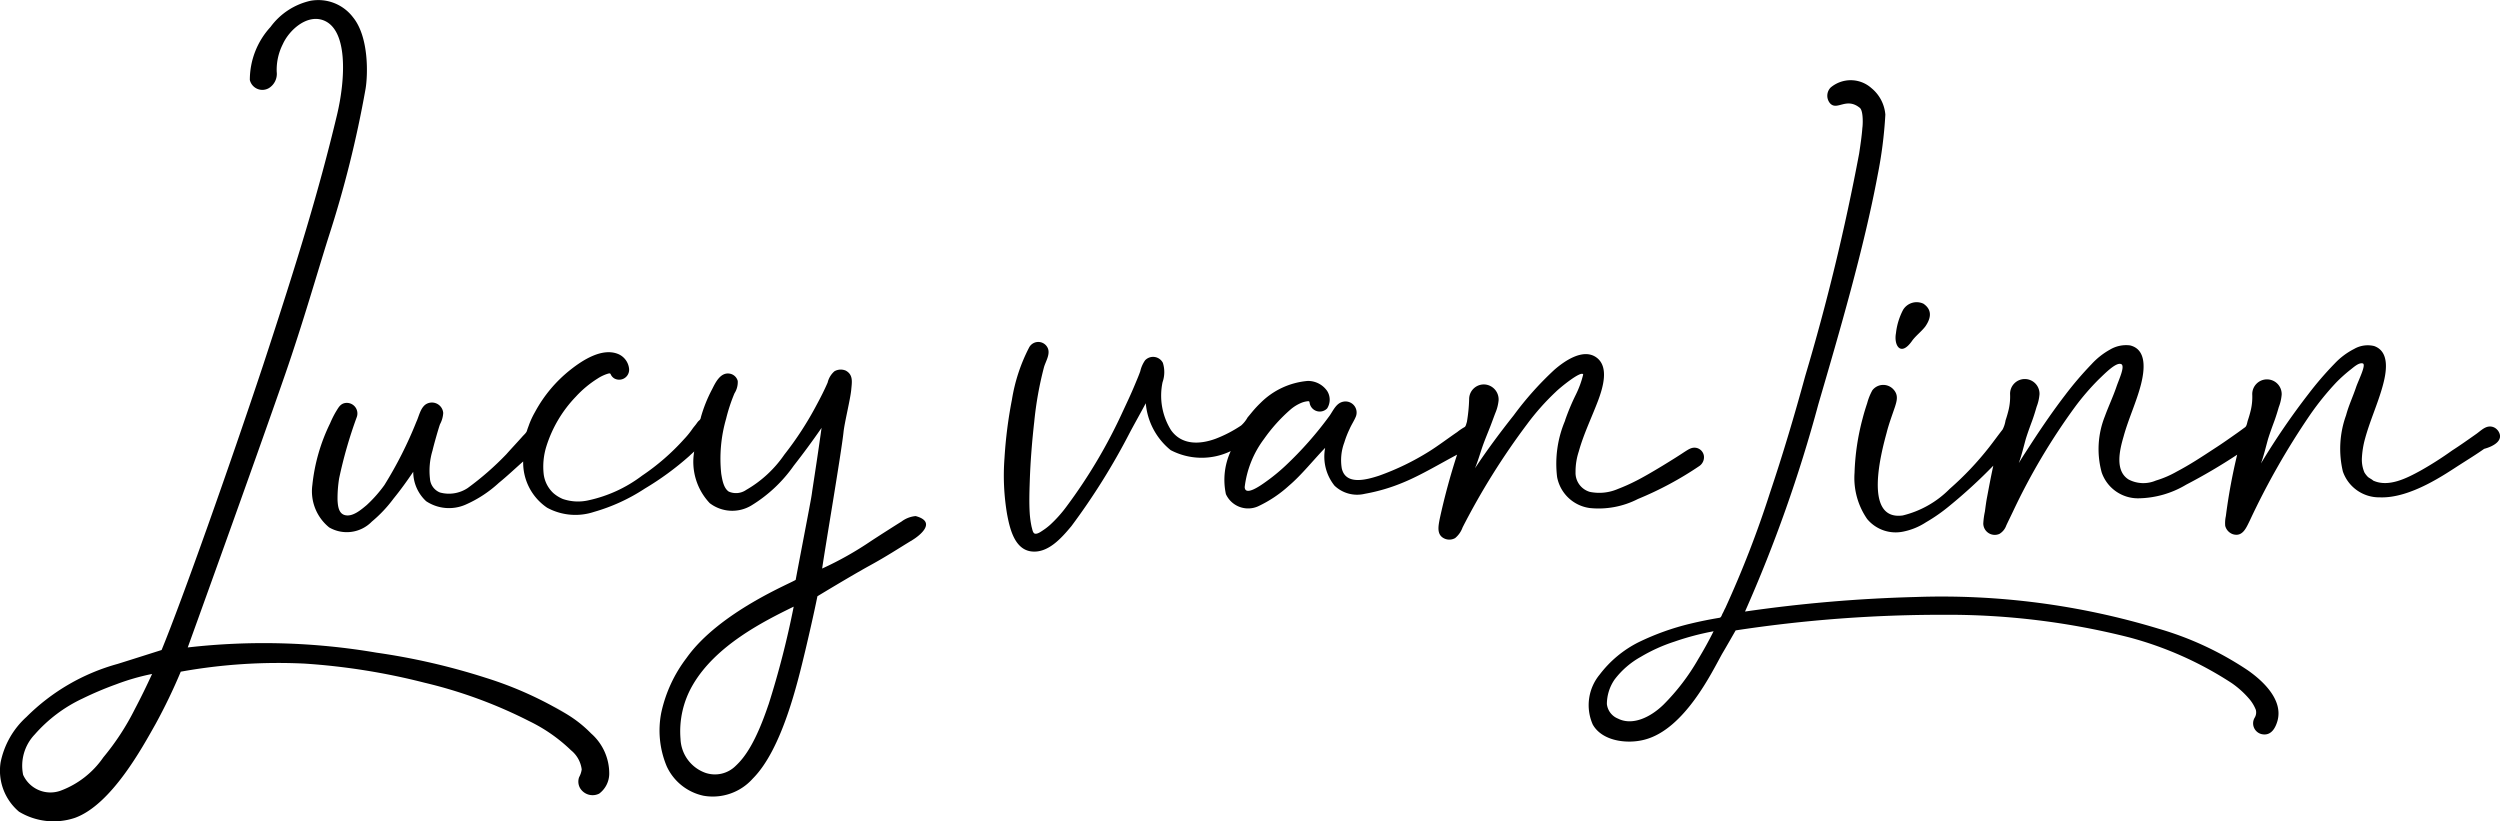
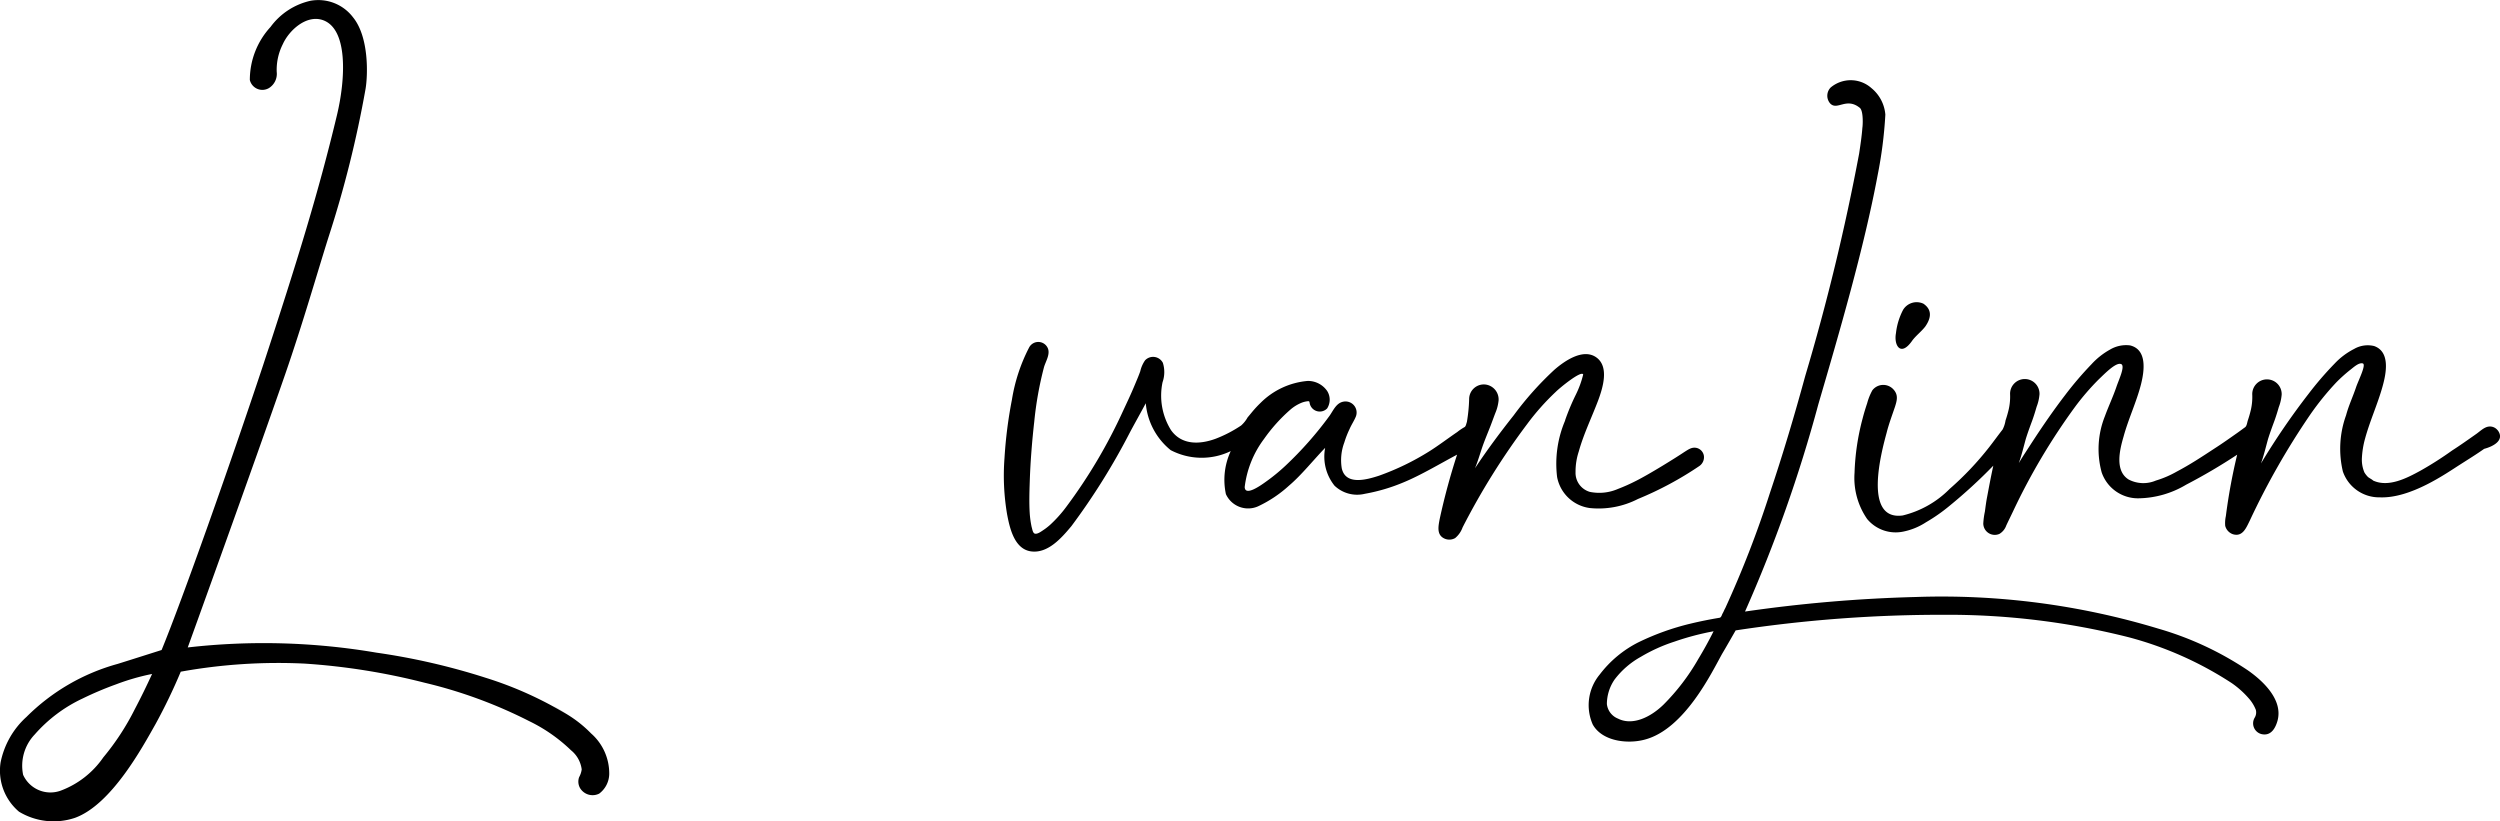
<svg xmlns="http://www.w3.org/2000/svg" width="183.103" height="60.153" viewBox="0 0 183.103 60.153">
  <g id="Lucy_Handschrift" transform="translate(-2.433 -1.566)">
-     <path id="Pfad_15" data-name="Pfad 15" d="M142.131,122.92c-.237.142-1.539.971-2.226,1.421a24.36,24.36,0,0,1-3.576,2.013c.213-1.492,1.4-8.454,1.563-9.97.071-.71.5-2.416.568-3.126.047-.545.166-1.089-.4-1.4a.928.928,0,0,0-.829.047,1.571,1.571,0,0,0-.5.829c-.237.545-.5,1.066-.782,1.587a24.049,24.049,0,0,1-2.392,3.694,8.566,8.566,0,0,1-2.794,2.581,1.305,1.305,0,0,1-1.279.118c-.379-.26-.474-.876-.545-1.3a10.506,10.506,0,0,1,.355-4.026,12.358,12.358,0,0,1,.616-1.871,1.515,1.515,0,0,0,.237-.9.734.734,0,0,0-.639-.545c-.639-.071-.995.663-1.231,1.137a10.412,10.412,0,0,0-.829,2.06.353.353,0,0,1-.095.213.8.8,0,0,0-.142.142c-.024.024-.047.071-.071.095-.095.142-.213.261-.308.4a6.157,6.157,0,0,1-.616.758,16.549,16.549,0,0,1-3.079,2.676,9.985,9.985,0,0,1-3.908,1.8,3.436,3.436,0,0,1-1.895-.095,2.568,2.568,0,0,1-.687-.426,2.278,2.278,0,0,1-.71-1.374,4.981,4.981,0,0,1,.189-2.037,9.214,9.214,0,0,1,2.155-3.647,7.741,7.741,0,0,1,1.587-1.326,3,3,0,0,1,.734-.355c.095-.024.189-.071.237.024a.655.655,0,0,0,.26.308.729.729,0,0,0,1.089-.71,1.318,1.318,0,0,0-.782-1.066c-1.184-.5-2.629.45-3.5,1.137a9.962,9.962,0,0,0-2.605,3.1,6.253,6.253,0,0,0-.426.9c-.047.142-.118.308-.166.474s-.237.308-.355.45c-.379.426-.782.853-1.16,1.279a21.429,21.429,0,0,1-2.818,2.463,2.484,2.484,0,0,1-2.037.332,1.169,1.169,0,0,1-.734-1.018,5.1,5.1,0,0,1,.189-2.06c.071-.332.426-1.587.545-1.918a1.976,1.976,0,0,0,.237-.829.83.83,0,0,0-1.3-.616c-.379.284-.474.853-.663,1.255a29.394,29.394,0,0,1-2.345,4.642,9.628,9.628,0,0,1-1.3,1.468c-.4.332-1.018.876-1.587.734-.474-.118-.521-.687-.545-1.089a9.217,9.217,0,0,1,.118-1.61,32.86,32.86,0,0,1,1.279-4.452.776.776,0,0,0-.924-1.042c-.308.095-.426.355-.592.616a7.153,7.153,0,0,0-.426.853,13.383,13.383,0,0,0-1.3,4.523,3.405,3.405,0,0,0,1.231,3.1,2.563,2.563,0,0,0,3.126-.426,9.685,9.685,0,0,0,1.587-1.681c.521-.639.995-1.3,1.445-1.966a2.937,2.937,0,0,0,.947,2.155,3.029,3.029,0,0,0,2.866.26,8.846,8.846,0,0,0,2.463-1.61c.616-.5,1.184-1.042,1.776-1.563a3.992,3.992,0,0,0,1.752,3.387,4.332,4.332,0,0,0,3.434.308,13.564,13.564,0,0,0,3.718-1.705,21.411,21.411,0,0,0,3.268-2.392c.118-.118.237-.213.355-.332a4.408,4.408,0,0,0,1.137,3.789,2.715,2.715,0,0,0,3.055.166,10.405,10.405,0,0,0,3.1-2.913q1.03-1.314,1.989-2.7c.024-.024.024-.047.047-.071-.213,1.539-.45,3.1-.687,4.642-.047.379-.118.734-.189,1.113-.024.166-.995,5.21-1.018,5.376-.142.166-5.589,2.321-8,5.731a10.136,10.136,0,0,0-1.847,4,6.781,6.781,0,0,0,.4,3.931,3.845,3.845,0,0,0,2.7,2.155,3.92,3.92,0,0,0,3.6-1.255c2.155-2.155,3.292-7.057,3.86-9.425.616-2.605.876-3.931.876-3.931s2.416-1.468,3.836-2.25c1.255-.687,2.108-1.255,3.126-1.871.545-.332,1.8-1.326.237-1.752A2.012,2.012,0,0,0,142.131,122.92Zm-9.733,13.4c-.924,2.747-1.729,3.86-2.392,4.476a2.159,2.159,0,0,1-2.226.521,2.749,2.749,0,0,1-1.824-2.487,6.744,6.744,0,0,1,.9-3.955c1.681-2.889,5.163-4.642,7.389-5.731A65.62,65.62,0,0,1,132.4,136.324Z" transform="translate(-73.681 -83.147)" />
    <path id="Pfad_16" data-name="Pfad 16" d="M354.034,113.1a8.066,8.066,0,0,0-.592,4.144,2.816,2.816,0,0,0,2.392,2.273,6.3,6.3,0,0,0,3.529-.663,24.831,24.831,0,0,0,4.5-2.416.781.781,0,0,0,.332-.734.707.707,0,0,0-.545-.592c-.355-.071-.592.118-.9.308-.592.4-2.534,1.61-3.529,2.108a13.3,13.3,0,0,1-1.326.592,3.433,3.433,0,0,1-2.06.213,1.451,1.451,0,0,1-1.042-1.445,4.715,4.715,0,0,1,.237-1.516c.355-1.279.947-2.487,1.421-3.742.332-.9.829-2.463-.142-3.15s-2.345.284-3.055.9a23.5,23.5,0,0,0-2.984,3.339c-.995,1.255-1.966,2.558-2.842,3.884.237-.568.4-1.184.616-1.776.166-.45.355-.9.521-1.326.118-.308.237-.639.355-.947a3.122,3.122,0,0,0,.237-.924,1.1,1.1,0,0,0-.971-1.16A1.076,1.076,0,0,0,347,111.539a11.887,11.887,0,0,1-.166,1.681c-.047.118-.071.332-.189.379a4.033,4.033,0,0,0-.521.355c-.592.4-1.445,1.042-2.06,1.421a18.757,18.757,0,0,1-3.671,1.776c-.876.284-2.439.734-2.723-.545a3.7,3.7,0,0,1,.189-1.895,6.876,6.876,0,0,1,.379-.971c.142-.332.355-.639.474-.947a.812.812,0,0,0-.924-1.066c-.521.095-.734.639-1.018,1.042a26.287,26.287,0,0,1-3.221,3.647A13.7,13.7,0,0,1,332.1,117.6c-.426.308-1.516,1.066-1.539.379a7.313,7.313,0,0,1,1.421-3.529,12.025,12.025,0,0,1,1.942-2.155,2.97,2.97,0,0,1,.829-.5,1.775,1.775,0,0,1,.379-.095c.166-.024.166,0,.189.142a.752.752,0,0,0,1.279.379,1.189,1.189,0,0,0,0-1.279,1.71,1.71,0,0,0-1.421-.734,5.549,5.549,0,0,0-3.458,1.61,8.162,8.162,0,0,0-.616.663c-.118.142-.213.26-.332.4a2.27,2.27,0,0,1-.474.592,9.354,9.354,0,0,1-1.871.971c-1.16.426-2.487.474-3.268-.639a4.785,4.785,0,0,1-.616-3.5,2.247,2.247,0,0,0,.024-1.421.806.806,0,0,0-1.3-.189,2.259,2.259,0,0,0-.355.805c-.118.332-.261.663-.4.995-.284.687-.568,1.279-.876,1.942a38.2,38.2,0,0,1-4.121,6.962,9.294,9.294,0,0,1-1.208,1.35,4.355,4.355,0,0,1-.521.4c-.142.095-.426.308-.616.237-.142-.071-.166-.332-.213-.474a7.03,7.03,0,0,1-.142-1.018c-.047-.758-.024-1.516,0-2.25.047-1.492.166-2.984.332-4.452a25.485,25.485,0,0,1,.71-3.979c.118-.426.474-.947.284-1.4a.76.76,0,0,0-1.374-.047,12.663,12.663,0,0,0-1.255,3.813,32.631,32.631,0,0,0-.545,4.286,16.937,16.937,0,0,0,.189,4.1c.189.995.521,2.534,1.729,2.723,1.255.189,2.273-.995,2.984-1.847a48.976,48.976,0,0,0,4.286-6.868c.379-.71.782-1.421,1.16-2.131a4.952,4.952,0,0,0,1.823,3.434,4.887,4.887,0,0,0,4.4.071,5,5,0,0,0-.355,3.15,1.789,1.789,0,0,0,2.345.9,9.073,9.073,0,0,0,2.273-1.516c.924-.782,1.8-1.895,2.652-2.771a3.4,3.4,0,0,0,.687,2.771,2.4,2.4,0,0,0,2.226.592,13.31,13.31,0,0,0,2.866-.853c1.255-.521,2.676-1.374,3.884-2.013a48.291,48.291,0,0,0-1.279,4.736c-.095.521-.237,1.16.379,1.421a.857.857,0,0,0,.758-.047,1.8,1.8,0,0,0,.545-.782,52.075,52.075,0,0,1,4.736-7.578,17.777,17.777,0,0,1,2.084-2.345c.308-.308,1.871-1.587,2.013-1.279a7.069,7.069,0,0,1-.545,1.492,16.36,16.36,0,0,0-.782,1.871Z" transform="translate(-236.965 -80.742)" />
    <path id="Pfad_17" data-name="Pfad 17" d="M44.034,53.935a26.967,26.967,0,0,0-6.015-2.723,48.73,48.73,0,0,0-8.028-1.847,49.058,49.058,0,0,0-13.807-.379S21.039,35.558,23.313,29c1.326-3.836,2.3-7.27,3.173-10.041A80.743,80.743,0,0,0,29.209,8.063c.166-.995.26-3.789-.924-5.234a3.193,3.193,0,0,0-3.1-1.208A4.978,4.978,0,0,0,22.247,3.54a5.737,5.737,0,0,0-1.516,3.884.943.943,0,0,0,1.4.592A1.227,1.227,0,0,0,22.7,6.831a4.156,4.156,0,0,1,.45-2.037c.45-.995,1.681-2.131,2.866-1.776,1.942.592,1.729,4.357,1.089,7.01-1.326,5.542-2.866,10.562-5.4,18.282-2.439,7.341-5.9,17.122-7.436,20.864,0,0-2.534.805-3.221,1.018a15.137,15.137,0,0,0-6.678,3.884,6.106,6.106,0,0,0-1.895,3.339,3.938,3.938,0,0,0,1.35,3.6,4.9,4.9,0,0,0,4.1.45c2.676-.971,4.95-5.186,5.9-6.868a40.469,40.469,0,0,0,1.847-3.836,40.223,40.223,0,0,1,9.07-.592,48.15,48.15,0,0,1,8.786,1.4,34.31,34.31,0,0,1,7.673,2.818,11.817,11.817,0,0,1,3.055,2.131,2.152,2.152,0,0,1,.782,1.4,1.612,1.612,0,0,1-.189.568.96.96,0,0,0,.071.805,1.072,1.072,0,0,0,1.4.4,1.841,1.841,0,0,0,.734-1.421,3.9,3.9,0,0,0-1.326-2.984,8.95,8.95,0,0,0-1.681-1.35C41,52.017,45.6,54.929,44.034,53.935ZM10,57.037a6.589,6.589,0,0,1-3.126,2.439,2.195,2.195,0,0,1-2.747-1.16,3.316,3.316,0,0,1,.853-2.96,10.667,10.667,0,0,1,3.5-2.629,24.73,24.73,0,0,1,2.463-1.042,16.7,16.7,0,0,1,2.629-.758c-.4.876-.829,1.752-1.279,2.605A18.331,18.331,0,0,1,10,57.037Z" transform="translate(0 0)" />
    <path id="Pfad_29" data-name="Pfad 29" d="M541.915,69.569a23.348,23.348,0,0,0-6.513-3.031,54.722,54.722,0,0,0-17.785-2.321,106.042,106.042,0,0,0-12.5,1.066,104.4,104.4,0,0,0,5.376-15.2c1.516-5.186,3.339-11.415,4.334-16.743a31.358,31.358,0,0,0,.568-4.452,2.8,2.8,0,0,0-1.018-1.942,2.282,2.282,0,0,0-2.984-.047.861.861,0,0,0-.047,1.16c.521.568,1.184-.474,2.179.332.284.237.213,1.35.189,1.445-.047.639-.142,1.255-.237,1.895a162.036,162.036,0,0,1-3.955,16.317c-.782,2.866-1.634,5.731-2.581,8.549a75.661,75.661,0,0,1-3.268,8.431c-.071.118-.118.26-.189.379s-.095.308-.237.332c-.71.118-1.421.26-2.108.426a18.538,18.538,0,0,0-3.836,1.374,8.177,8.177,0,0,0-2.818,2.344,3.514,3.514,0,0,0-.521,3.671c.687,1.231,2.534,1.445,3.789,1.113,2.96-.758,4.973-5.021,5.707-6.323.189-.308.971-1.681.971-1.681A100.229,100.229,0,0,1,519.7,65.52a53.993,53.993,0,0,1,13.57,1.658,25.948,25.948,0,0,1,7.484,3.339,6.684,6.684,0,0,1,1.35,1.231,2.834,2.834,0,0,1,.426.734.747.747,0,0,1-.095.592.812.812,0,0,0,.663,1.208c.592.047.876-.5,1.018-.995.426-1.539-1.066-2.937-2.2-3.718C539.571,67.935,543.147,70.422,541.915,69.569Zm-40.236-.782a15.773,15.773,0,0,1-2.534,3.315c-.947.924-2.273,1.563-3.339,1.018A1.3,1.3,0,0,1,495,72.056a3.184,3.184,0,0,1,.568-1.8,6.154,6.154,0,0,1,1.918-1.658,12.1,12.1,0,0,1,2.463-1.113,19.619,19.619,0,0,1,2.866-.758q-.533,1.066-1.137,2.06C500.969,70.043,502.082,68.125,501.68,68.788Z" transform="translate(-374.877 -18.926)" />
    <g id="Gruppe_24" data-name="Gruppe 24" transform="translate(138.264 23.674)">
      <path id="Pfad_30" data-name="Pfad 30" d="M589.858,97.806c.26-.379.71-.71.995-1.089.308-.45.616-1.137-.142-1.658a1.161,1.161,0,0,0-1.492.45,4.8,4.8,0,0,0-.521,1.705C588.532,98.09,589.029,98.966,589.858,97.806Z" transform="translate(-585.666 -94.922)" />
      <path id="Pfad_31" data-name="Pfad 31" d="M623.127,114.543a.713.713,0,0,0-.687-.308c-.355.047-.663.379-.947.568-.568.4-1.137.805-1.729,1.184a25.268,25.268,0,0,1-2.3,1.468c-.995.545-2.345,1.255-3.481.734-.095-.095-.26-.166-.379-.261a1.789,1.789,0,0,1-.261-.332,2.4,2.4,0,0,1-.189-.995,6.523,6.523,0,0,1,.237-1.492c.355-1.3.924-2.534,1.279-3.813.26-.924.592-2.534-.616-2.96a1.994,1.994,0,0,0-1.468.213,5.2,5.2,0,0,0-1.421,1.066,24.377,24.377,0,0,0-1.918,2.226,52.28,52.28,0,0,0-3.481,5.092c.213-.592.355-1.208.521-1.8.142-.45.308-.9.474-1.35.118-.332.213-.639.308-.971a3.261,3.261,0,0,0,.213-.924,1.078,1.078,0,1,0-2.155,0,4.241,4.241,0,0,1-.095,1.089,8.448,8.448,0,0,1-.237.829c-.047.166-.071.379-.189.474-.166.118-.355.261-.521.379-.568.4-1.137.805-1.729,1.184-.9.592-1.8,1.184-2.747,1.681a7.368,7.368,0,0,1-1.539.663,2.333,2.333,0,0,1-1.989-.071c-1.042-.639-.663-2.179-.379-3.15.355-1.3.947-2.534,1.279-3.836.237-.947.474-2.534-.805-2.842a2.307,2.307,0,0,0-1.468.308,5.368,5.368,0,0,0-1.35,1.066,25.24,25.24,0,0,0-1.942,2.273c-.853,1.113-1.634,2.25-2.392,3.41-.332.521-.687,1.042-.995,1.563.213-.592.355-1.208.521-1.8.142-.45.308-.9.474-1.35.118-.332.213-.639.308-.971a3.261,3.261,0,0,0,.213-.924,1.078,1.078,0,1,0-2.155,0,4.241,4.241,0,0,1-.095,1.089,8.465,8.465,0,0,1-.237.829,2.174,2.174,0,0,1-.213.663c-.332.426-.639.853-.971,1.279a22.411,22.411,0,0,1-2.913,3.079,7.23,7.23,0,0,1-3.434,1.942c-2.913.4-1.563-4.642-1.184-6.039.166-.663.4-1.279.616-1.918.142-.45.26-.853-.095-1.255a1.006,1.006,0,0,0-1.563.047,4.168,4.168,0,0,0-.379.947c-.118.355-.237.734-.332,1.113a17.373,17.373,0,0,0-.592,3.979,5.286,5.286,0,0,0,.924,3.387,2.715,2.715,0,0,0,2.629.924,4.76,4.76,0,0,0,1.681-.687,12.549,12.549,0,0,0,1.729-1.208,37.575,37.575,0,0,0,3.2-2.937c-.166.758-.308,1.516-.45,2.273-.071.355-.118.734-.166,1.089a5.568,5.568,0,0,0-.118.876.841.841,0,0,0,1.184.758,1.164,1.164,0,0,0,.5-.616c.166-.355.332-.687.5-1.042a46.53,46.53,0,0,1,4.523-7.626,18.038,18.038,0,0,1,1.753-2.037c.426-.4,1.326-1.35,1.681-1.089.213.213-.189,1.066-.379,1.61-.237.71-.616,1.516-.853,2.179a6.48,6.48,0,0,0-.237,4.121,2.81,2.81,0,0,0,2.7,1.895,6.973,6.973,0,0,0,3.481-.995,41.883,41.883,0,0,0,3.742-2.2,41.735,41.735,0,0,0-.829,4.5,2.4,2.4,0,0,0-.047.71.875.875,0,0,0,.568.616c.71.213.971-.474,1.231-.995a54.75,54.75,0,0,1,4.429-7.768,20.446,20.446,0,0,1,1.918-2.368,11.181,11.181,0,0,1,.971-.876c.284-.213.663-.592.971-.5.237.118-.308,1.184-.5,1.729-.237.71-.545,1.35-.734,2.06a7.215,7.215,0,0,0-.237,4.121,2.81,2.81,0,0,0,2.7,1.895c2.273.095,4.9-1.776,5.873-2.392.592-.379,1.208-.758,1.776-1.16.71-.189,1.492-.639,1.018-1.326C623.009,114.377,623.222,114.685,623.127,114.543Z" transform="translate(-576 -105.099)" />
    </g>
  </g>
</svg>